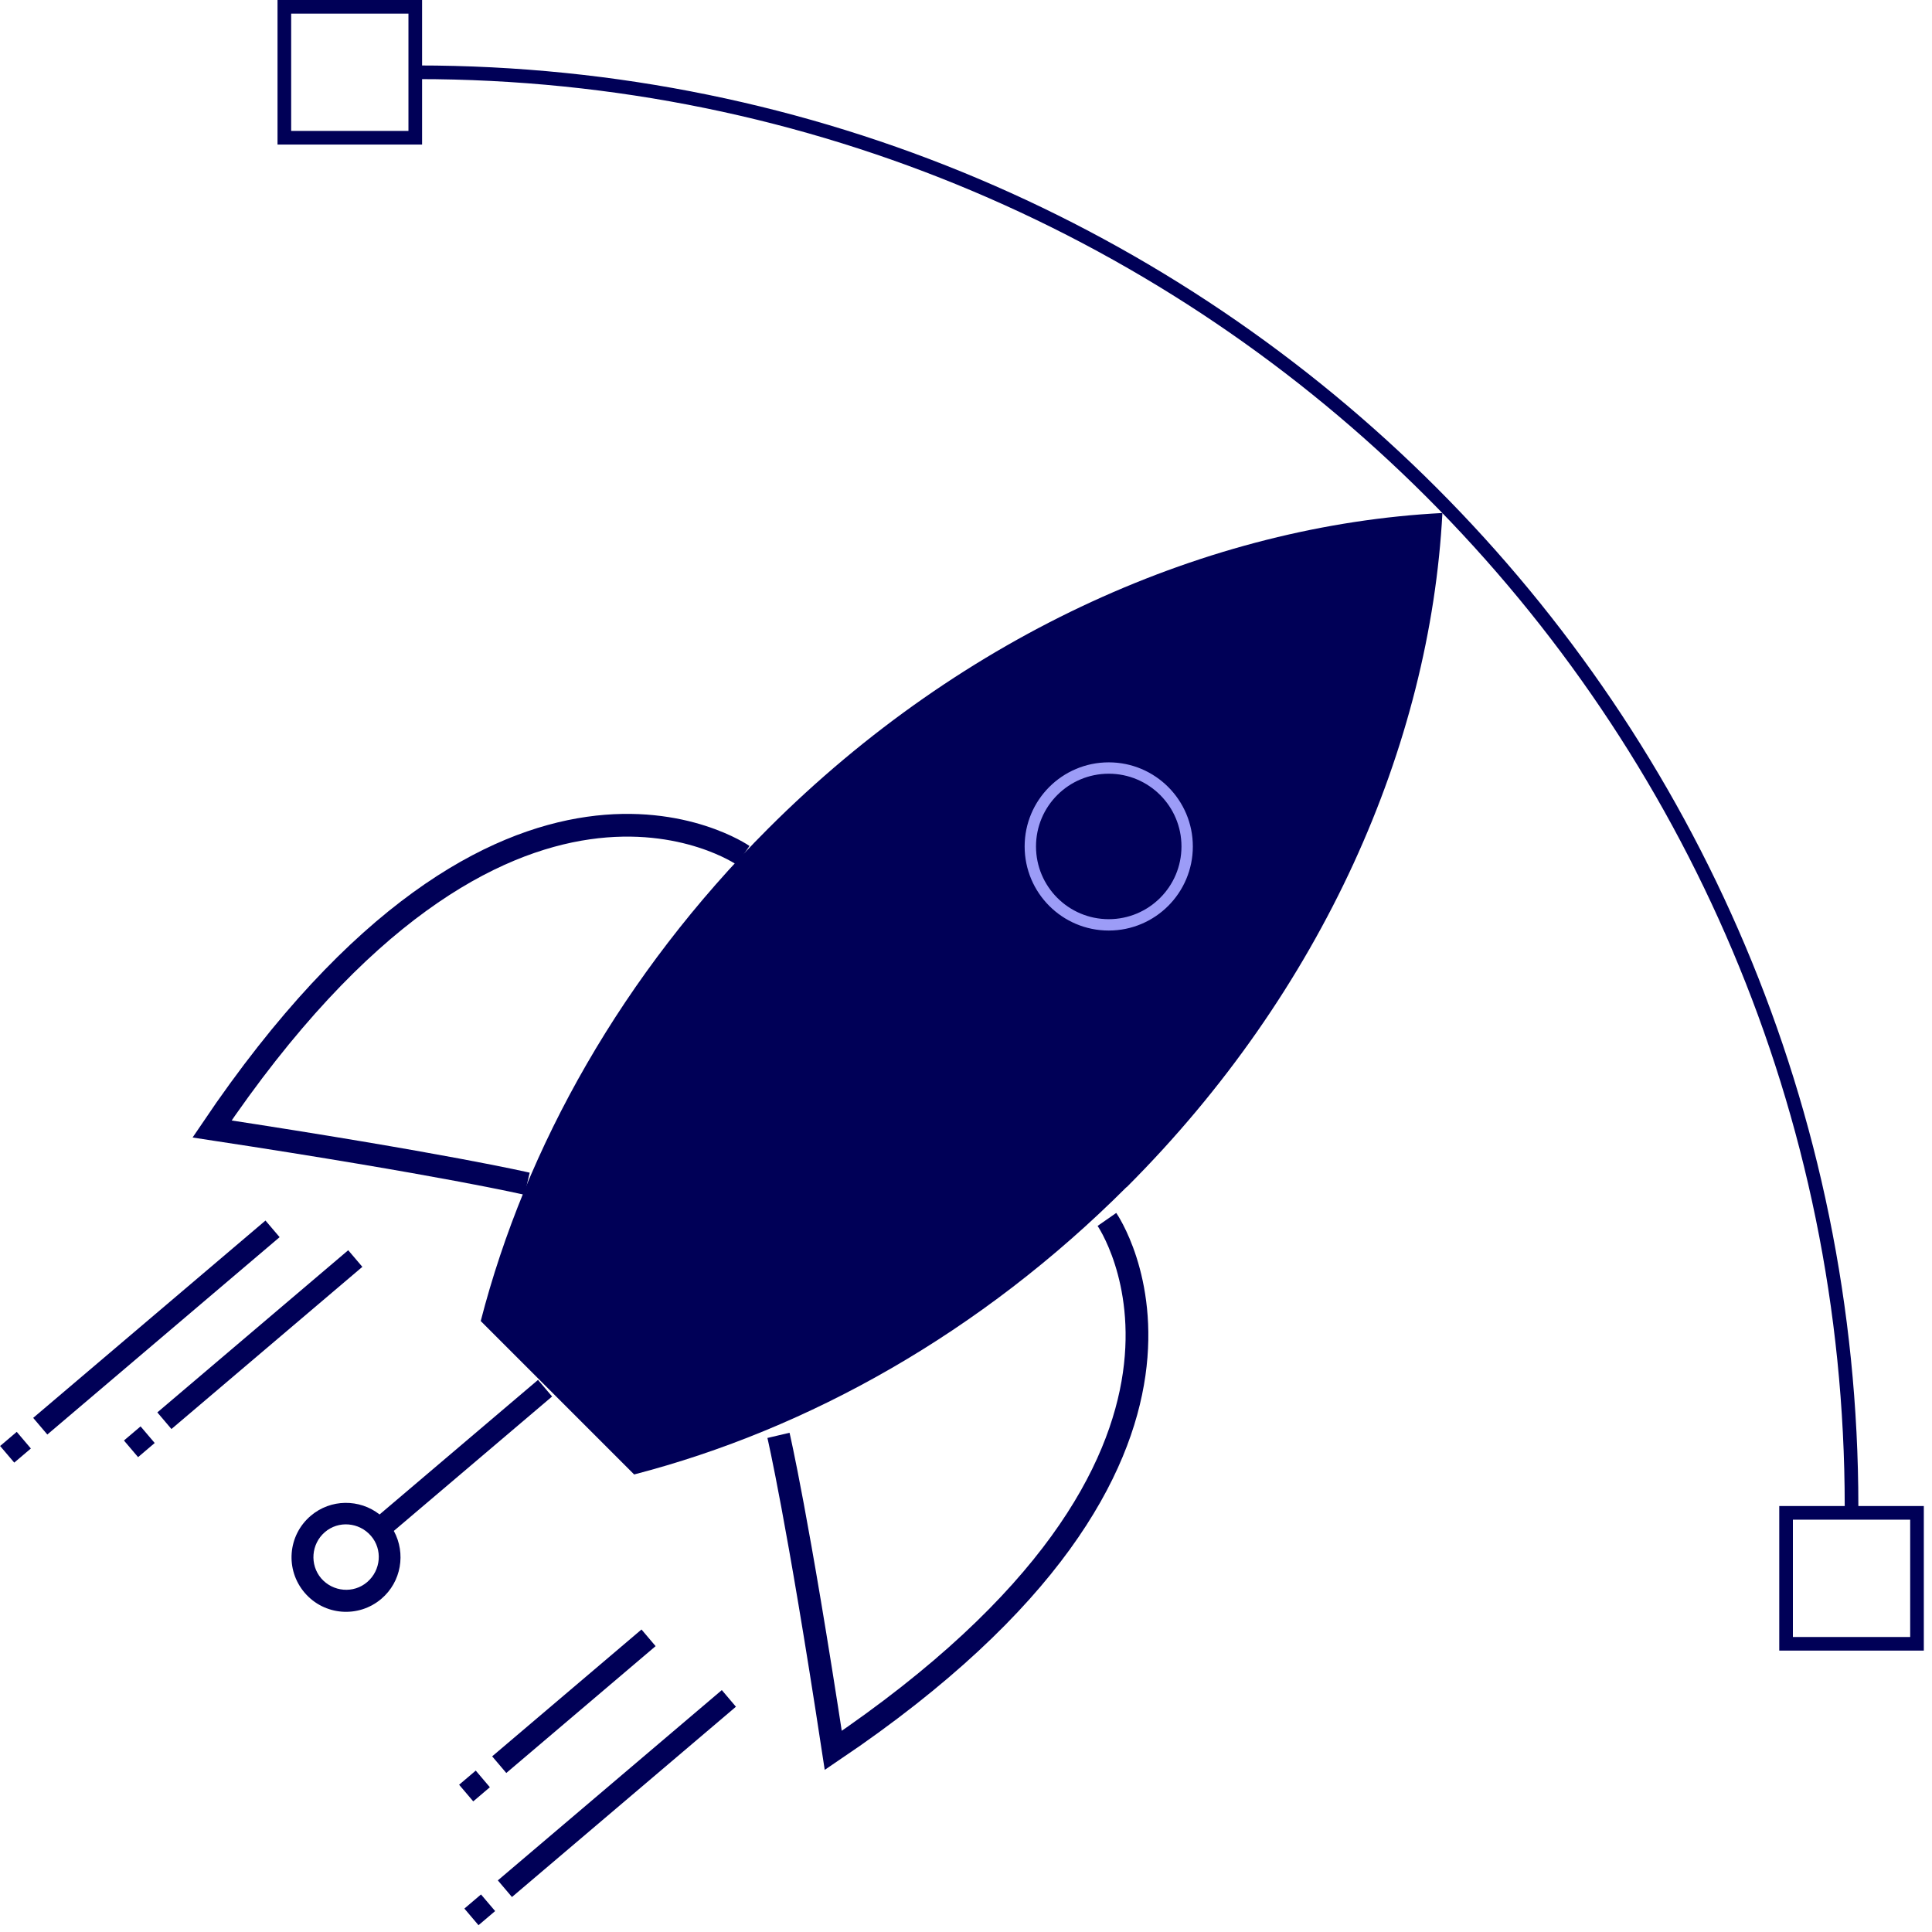
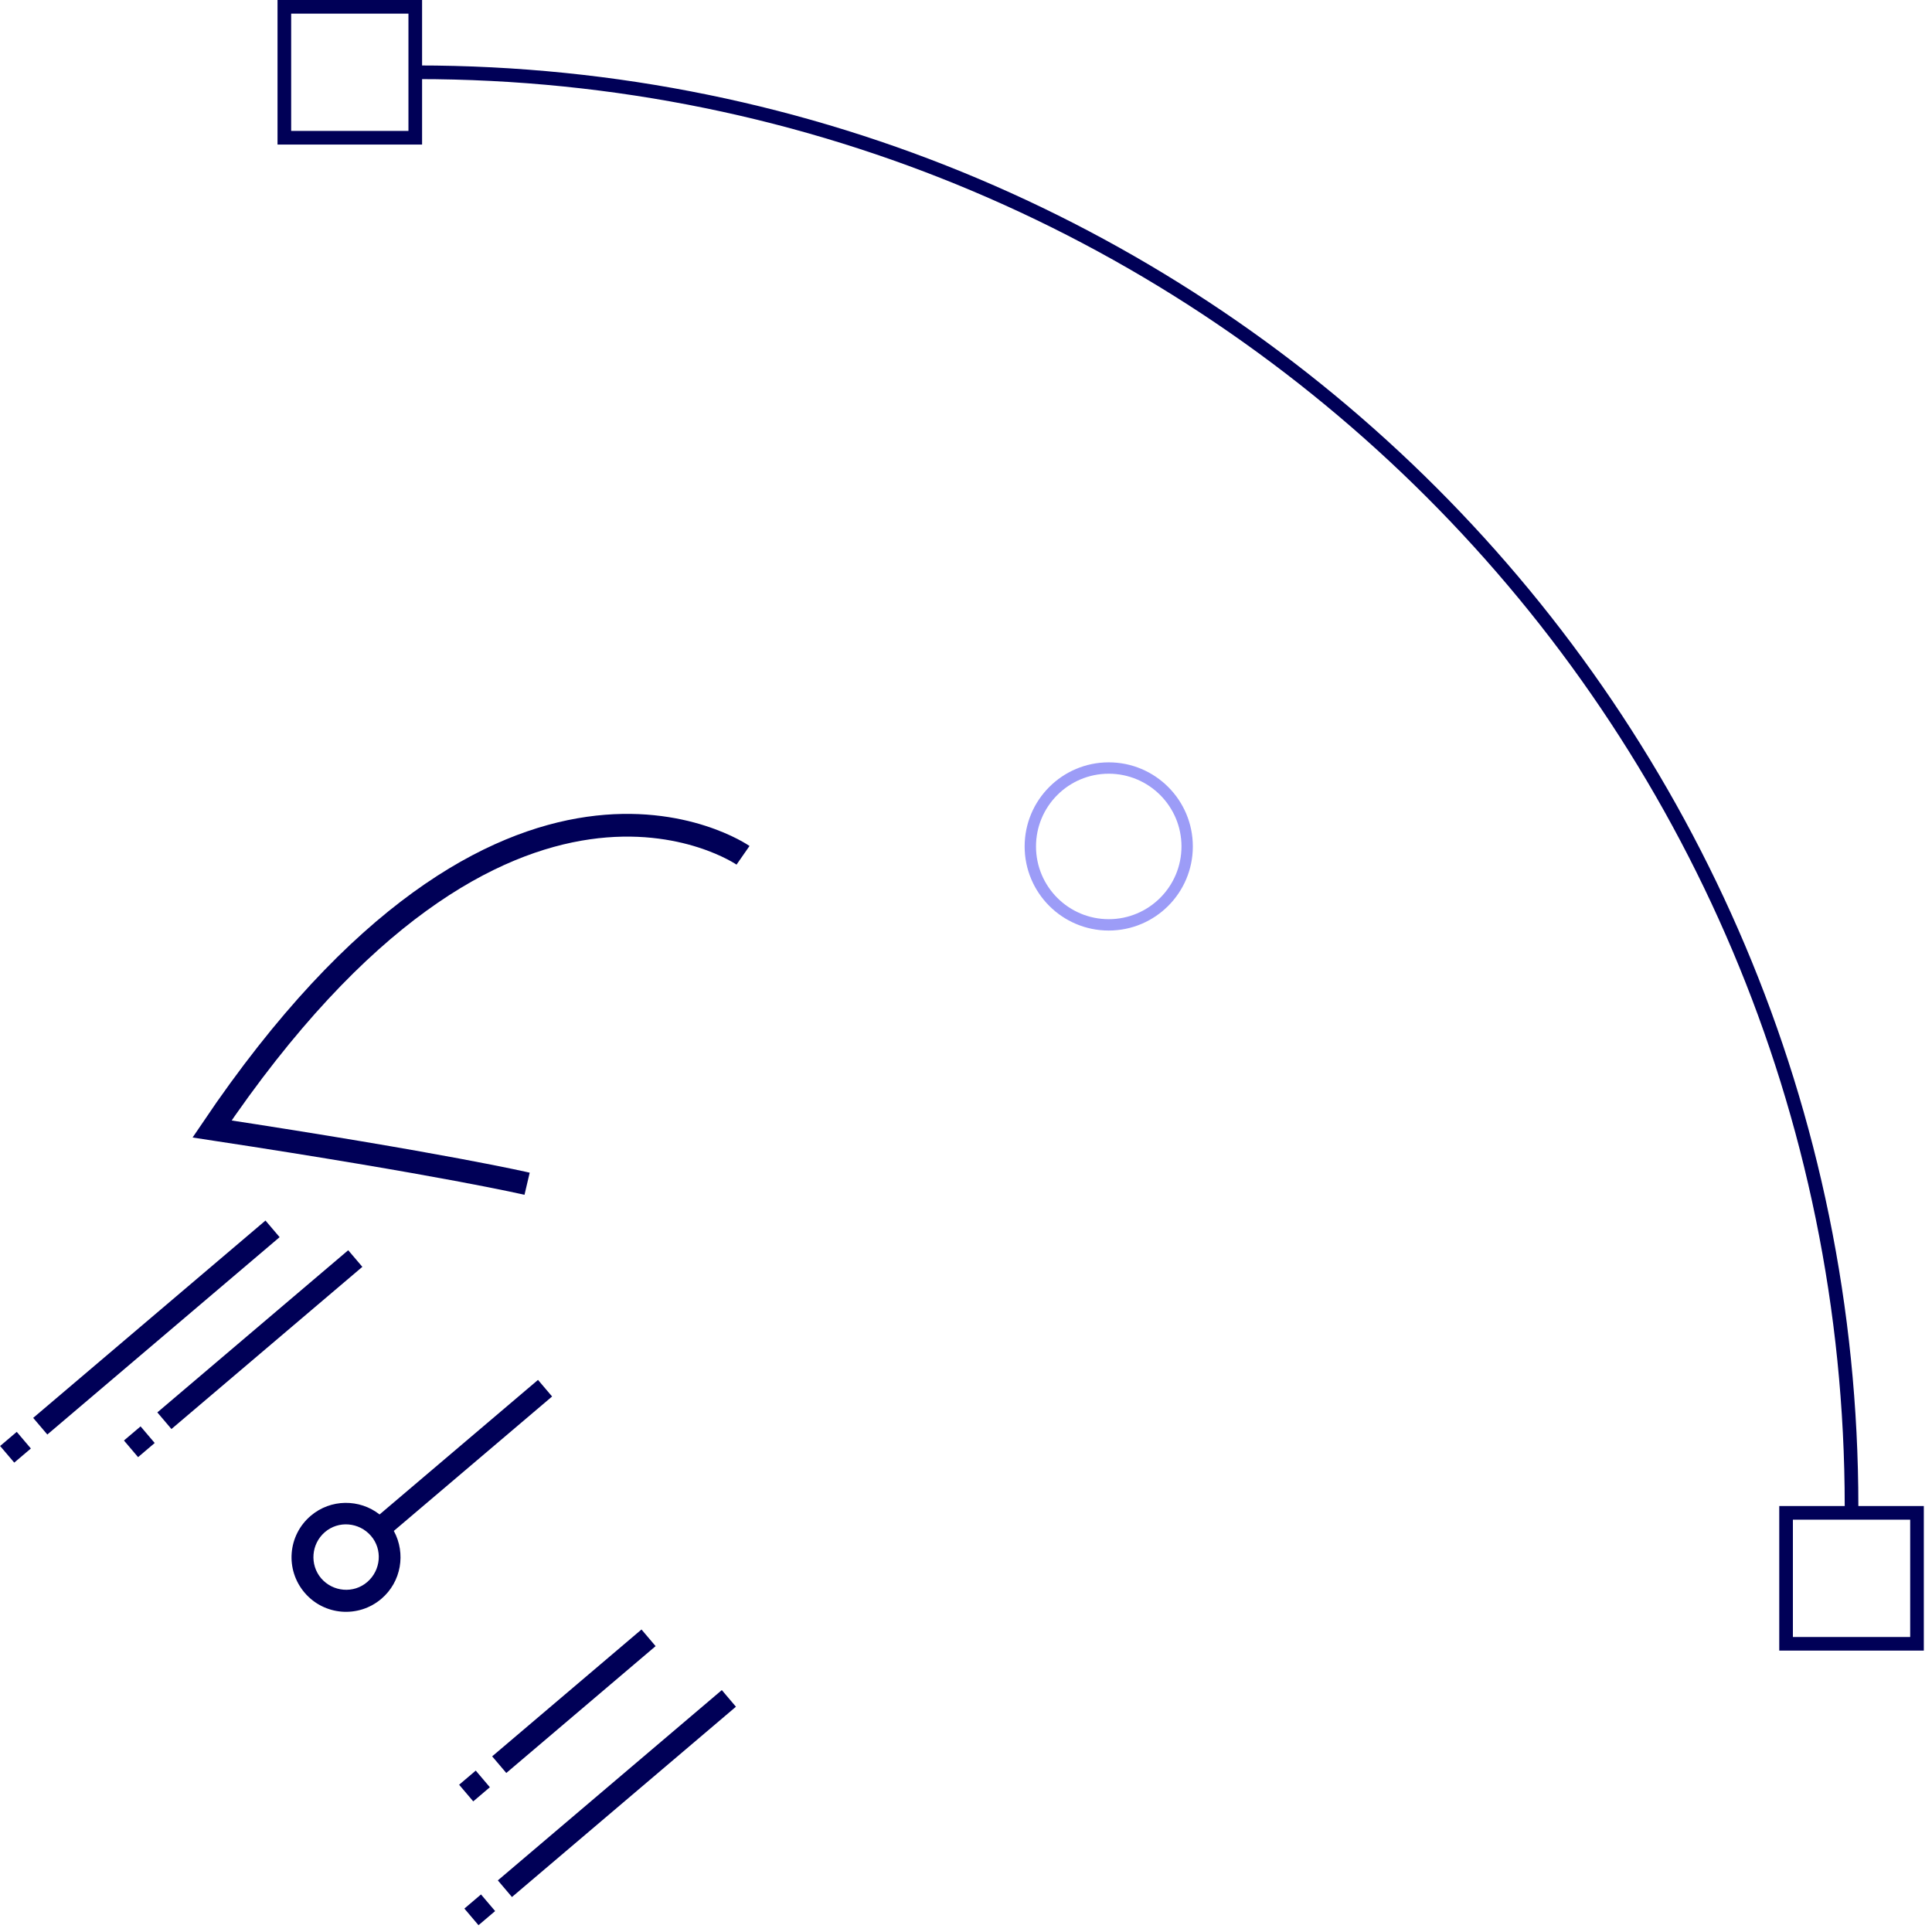
<svg xmlns="http://www.w3.org/2000/svg" width="85" height="85" viewBox="0 0 85 85" fill="none">
  <g clip-path="url(#clip0_538_574)">
-     <path d="M49.56 52.23C43.16 58.63 35.57 62.88 27.9 64.87L21.15 58.12C23.13 50.45 27.39 42.86 33.79 36.46C42.42 27.83 53.23 23.1 63.46 22.57C62.92 32.79 58.2 43.6 49.57 52.23H49.56Z" fill="#000057" />
    <path d="M32.69 37.63C32.69 37.63 22.33 30.42 9.33 49.67C19.57 51.23 23.19 52.08 23.19 52.08" stroke="#000057" stroke-miterlimit="10" />
-     <path d="M48.7 53.65C48.7 53.65 55.91 64.01 36.66 77.01C35.1 66.77 34.25 63.15 34.25 63.15" stroke="#000057" stroke-miterlimit="10" />
    <path d="M48.78 40.69C50.685 40.69 52.23 39.145 52.23 37.24C52.23 35.335 50.685 33.79 48.78 33.79C46.875 33.79 45.33 35.335 45.33 37.24C45.33 39.145 46.875 40.69 48.78 40.69Z" stroke="#9C9CF7" stroke-width="0.5" stroke-miterlimit="10" />
    <path d="M17.32 67.36L24.29 61.44L23.67 60.71L16.7 66.63C15.82 65.94 14.55 65.94 13.67 66.69C12.66 67.55 12.54 69.06 13.4 70.07C14.26 71.08 15.77 71.2 16.78 70.34C17.66 69.59 17.86 68.34 17.33 67.36H17.32ZM14.13 69.44C13.62 68.84 13.69 67.93 14.29 67.41C14.89 66.89 15.8 66.97 16.32 67.57C16.84 68.17 16.76 69.08 16.16 69.6C15.56 70.12 14.65 70.04 14.13 69.44Z" fill="#000057" />
    <path d="M31.757 74.357L21.903 82.729L22.524 83.461L32.378 75.089L31.757 74.357Z" fill="#000057" />
    <path d="M21.162 83.348L20.431 83.969L21.052 84.701L21.784 84.079L21.162 83.348Z" fill="#000057" />
    <path d="M11.68 53.699L1.46 62.381L2.082 63.113L12.302 54.43L11.68 53.699Z" fill="#000057" />
    <path d="M0.737 62.996L0.005 63.618L0.627 64.349L1.358 63.728L0.737 62.996Z" fill="#000057" />
    <path d="M15.32 55.005L6.922 62.14L7.543 62.871L15.942 55.736L15.32 55.005Z" fill="#000057" />
    <path d="M6.185 62.755L5.453 63.376L6.075 64.108L6.806 63.486L6.185 62.755Z" fill="#000057" />
    <path d="M28.223 71.691L21.653 77.272L22.275 78.004L28.844 72.423L28.223 71.691Z" fill="#000057" />
    <path d="M20.931 77.899L20.199 78.521L20.821 79.253L21.552 78.631L20.931 77.899Z" fill="#000057" />
    <path d="M18.37 3.18C53.21 3.18 81.46 31.43 81.46 66.27" stroke="#000057" stroke-width="0.6" stroke-miterlimit="10" />
    <path d="M18.27 0.3H12.51V6.06H18.27V0.3Z" stroke="#000057" stroke-width="0.6" stroke-miterlimit="10" />
    <path d="M84.34 66.56H78.58V72.32H84.34V66.56Z" stroke="#000057" stroke-width="0.6" stroke-miterlimit="10" />
  </g>
  <defs>
    <clipPath id="clip0_538_574">
      <rect width="84.64" height="84.7" fill="white" />
    </clipPath>
  </defs>
</svg>